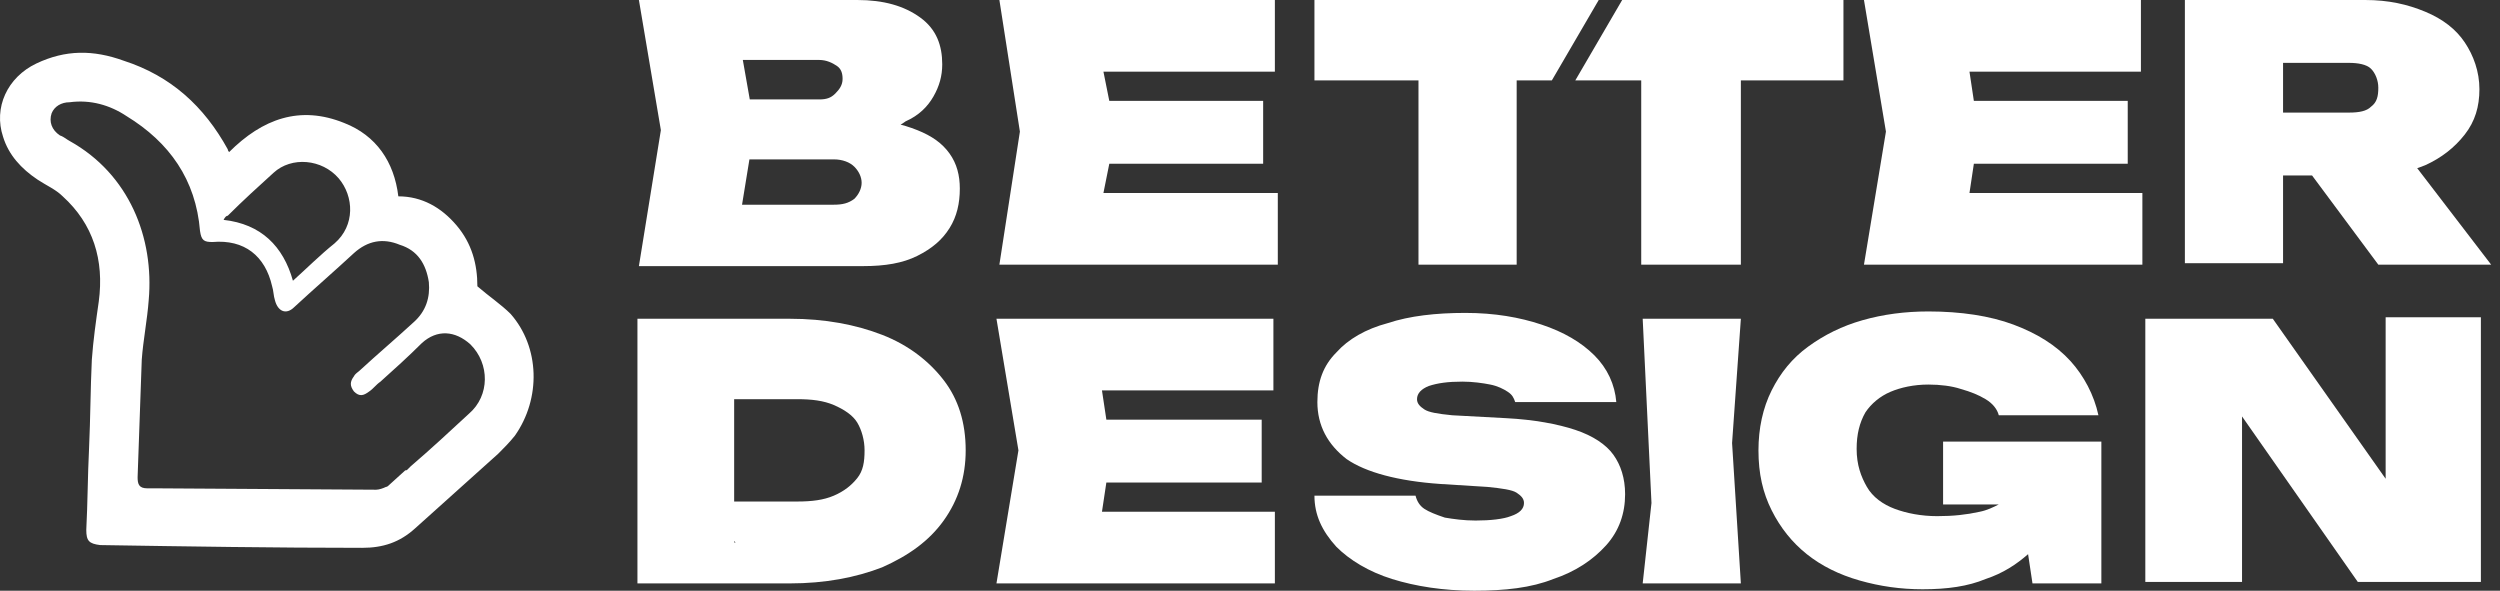
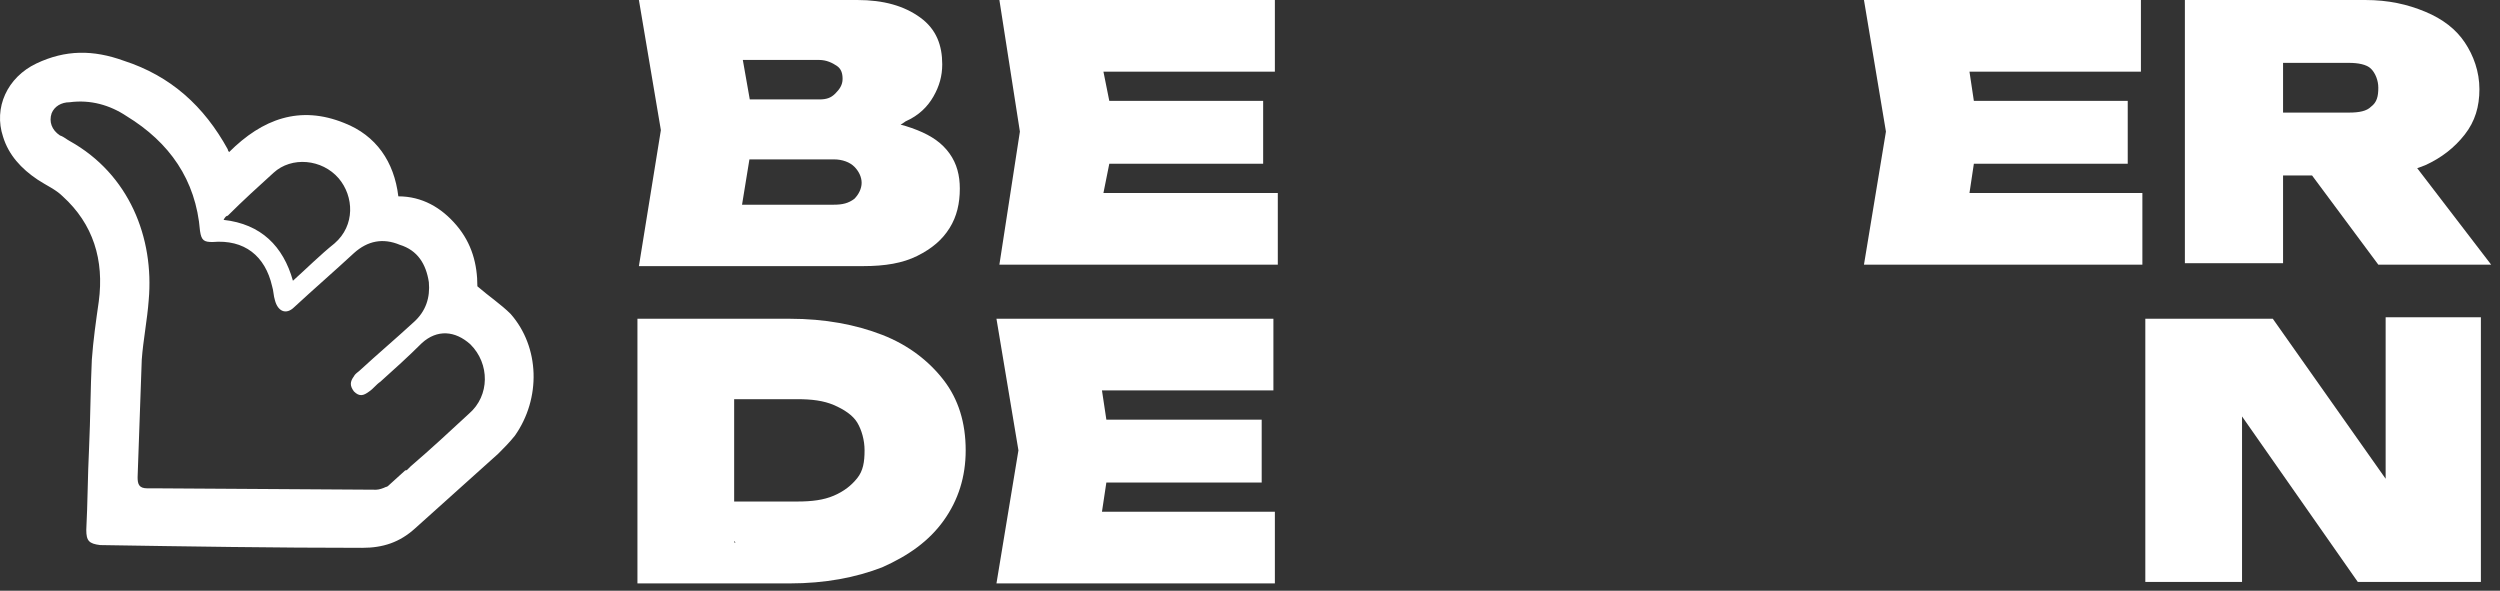
<svg xmlns="http://www.w3.org/2000/svg" width="237" height="56" viewBox="0 0 237 56" fill="none">
  <rect x="0" y="0" width="237" height="56" fill="#333333" stroke="none" />
  <path d="M43.284 21.369C41.838 19.663 39.997 18.613 37.762 18.613C37.368 15.334 35.659 12.841 32.635 11.661C28.427 9.955 24.878 11.267 21.722 14.415C21.591 14.284 21.591 14.153 21.591 14.153C19.356 10.086 16.2 7.2 11.73 5.757C8.837 4.708 6.208 4.708 3.447 6.019C0.686 7.331 -0.629 10.217 0.292 12.972C0.817 14.678 2.001 15.99 3.578 17.039C4.367 17.564 5.288 17.958 5.945 18.613C8.837 21.237 9.889 24.648 9.363 28.584C9.1 30.42 8.837 32.257 8.706 34.094C8.575 36.849 8.575 39.604 8.443 42.49C8.312 45.114 8.312 47.737 8.18 50.23C8.18 51.279 8.443 51.542 9.495 51.673C17.778 51.804 26.061 51.935 34.344 51.935C36.316 51.935 37.894 51.41 39.34 50.099C41.969 47.737 44.599 45.376 47.229 43.014C47.755 42.49 48.28 41.965 48.806 41.309C51.304 37.767 51.173 32.913 48.412 29.765C47.492 28.846 46.308 28.059 45.256 27.141C45.256 25.042 44.73 23.074 43.284 21.369ZM25.929 16.383C27.639 14.809 30.531 15.071 32.109 16.908C33.555 18.613 33.687 21.369 31.714 23.074C30.4 24.123 29.085 25.435 27.77 26.616C26.85 23.336 24.746 21.237 21.196 20.844C21.328 20.581 21.459 20.45 21.591 20.45C23.037 19.007 24.483 17.695 25.929 16.383ZM40.655 26.747C40.786 28.19 40.392 29.502 39.209 30.552C37.499 32.126 35.79 33.569 34.081 35.143C33.95 35.274 33.687 35.406 33.555 35.668C33.161 36.193 33.161 36.586 33.555 37.111C34.081 37.636 34.475 37.505 35.001 37.111C35.396 36.849 35.659 36.455 36.053 36.193C37.368 35.012 38.683 33.831 39.997 32.519C41.444 31.208 43.153 31.339 44.599 32.651C46.44 34.487 46.44 37.505 44.468 39.21C42.627 40.916 40.786 42.621 38.946 44.195C38.814 44.326 38.814 44.326 38.683 44.458C38.551 44.589 38.551 44.589 38.42 44.589L36.973 45.901C36.842 46.032 36.711 46.163 36.579 46.163C36.316 46.294 35.922 46.425 35.659 46.425L14.885 46.294C14.754 46.294 14.754 46.294 14.622 46.294C14.36 46.294 14.097 46.294 13.965 46.294C13.176 46.294 13.045 45.901 13.045 45.245C13.176 41.571 13.308 37.767 13.439 34.094C13.571 32.257 13.965 30.289 14.097 28.453C14.622 22.549 12.256 16.515 6.602 13.366C6.339 13.235 6.076 12.972 5.682 12.841C4.893 12.316 4.63 11.529 4.893 10.742C5.156 10.086 5.814 9.693 6.602 9.693C8.575 9.43 10.415 9.955 11.993 11.005C16.069 13.497 18.567 17.039 18.961 21.893C19.093 22.811 19.356 22.943 20.144 22.943C23.168 22.68 25.14 24.255 25.798 27.141C25.929 27.534 25.929 28.059 26.061 28.453C26.324 29.502 27.113 29.896 27.901 29.109C29.742 27.403 31.714 25.698 33.555 23.992C34.87 22.811 36.316 22.549 37.894 23.205C39.603 23.73 40.392 25.042 40.655 26.747Z" fill="white" />
  <path d="M81.128 12.891L81.822 11.366C83.906 11.366 85.573 11.782 86.962 12.337C88.351 12.891 89.324 13.584 90.018 14.555C90.713 15.525 90.991 16.634 90.991 17.881C90.991 19.267 90.713 20.515 90.018 21.624C89.324 22.733 88.351 23.564 86.962 24.257C85.573 24.951 83.906 25.228 81.822 25.228H60.568L62.651 12.337L60.568 0H81.266C83.767 0 85.712 0.554 87.24 1.663C88.768 2.772 89.324 4.297 89.324 6.099C89.324 7.208 89.046 8.178 88.49 9.149C87.935 10.119 87.101 10.95 85.851 11.505C84.739 12.337 83.072 12.752 81.128 12.891ZM69.736 23.148L66.263 19.406H79.044C79.877 19.406 80.433 19.267 80.989 18.852C81.405 18.436 81.683 17.881 81.683 17.327C81.683 16.772 81.405 16.218 80.989 15.802C80.572 15.386 79.877 15.109 79.044 15.109H68.347V9.426H77.655C78.349 9.426 78.766 9.287 79.183 8.871C79.6 8.455 79.877 8.04 79.877 7.485C79.877 6.931 79.738 6.515 79.322 6.238C78.905 5.96 78.349 5.683 77.655 5.683H66.263L69.736 1.802L71.542 12.059L69.736 23.148Z" fill="white" />
  <path d="M104.605 18.297L105.161 15.525H119.747V9.564H105.161L104.605 6.792H120.858V0H94.742L96.686 12.475L94.742 25.089H121.136V18.297H104.605Z" fill="white" />
  <path d="M186.706 18.297L187.122 15.525H201.709V9.564H187.122L186.706 6.792H202.959V0H176.704L178.787 12.475L176.704 25.089H203.098V18.297H186.706Z" fill="white" />
  <path d="M213.517 10.673H222.686C223.658 10.673 224.353 10.535 224.769 10.119C225.325 9.703 225.464 9.149 225.464 8.317C225.464 7.624 225.186 6.931 224.769 6.515C224.353 6.099 223.519 5.96 222.686 5.96H212.267L216.434 2.079V24.951H207.127V0H224.214C226.436 0 228.242 0.416 229.909 1.109C231.576 1.802 232.827 2.772 233.66 4.02C234.494 5.267 235.049 6.792 235.049 8.455C235.049 10.119 234.633 11.505 233.66 12.752C232.688 14 231.437 14.97 229.909 15.663C228.242 16.356 226.436 16.634 224.214 16.634H213.656V10.673H213.517ZM216.712 13.307H227.131L236.161 25.089H225.464L216.712 13.307Z" fill="white" />
  <path d="M74.876 30.218C78.21 30.218 81.128 30.772 83.628 31.742C86.129 32.713 88.074 34.238 89.463 36.04C90.852 37.842 91.547 40.059 91.547 42.693C91.547 45.188 90.852 47.406 89.463 49.346C88.074 51.287 86.129 52.673 83.628 53.782C81.128 54.752 78.21 55.307 74.876 55.307H60.429V30.218H74.876ZM69.737 51.426L65.569 47.544H75.571C76.96 47.544 78.072 47.406 79.044 46.99C80.016 46.574 80.711 46.02 81.267 45.327C81.822 44.634 81.961 43.802 81.961 42.693C81.961 41.723 81.683 40.752 81.267 40.059C80.85 39.366 80.016 38.812 79.044 38.396C78.072 37.98 76.96 37.842 75.571 37.842H65.43L69.598 33.96V51.426H69.737Z" fill="white" />
  <path d="M104.466 48.515L104.883 45.742H119.608V39.782H104.883L104.466 37.01H120.719V30.218H94.464L96.548 42.693L94.464 55.307H120.858V48.515H104.466Z" fill="white" />
-   <path d="M124.609 46.99H134.194C134.333 47.545 134.611 47.961 135.028 48.238C135.445 48.515 136.139 48.792 136.973 49.069C137.806 49.208 138.779 49.347 139.89 49.347C141.279 49.347 142.53 49.208 143.224 48.931C144.058 48.654 144.474 48.238 144.474 47.683C144.474 47.267 144.197 46.99 143.78 46.713C143.363 46.436 142.391 46.297 141.002 46.159L136.556 45.881C132.527 45.604 129.471 44.773 127.665 43.525C125.859 42.139 124.887 40.337 124.887 38.119C124.887 36.178 125.443 34.654 126.693 33.406C127.804 32.159 129.471 31.188 131.555 30.634C133.639 29.941 136.139 29.664 138.918 29.664C141.696 29.664 144.058 30.079 146.141 30.773C148.225 31.466 149.892 32.436 151.143 33.683C152.393 34.931 153.087 36.456 153.226 38.119H143.641C143.502 37.703 143.363 37.426 142.946 37.149C142.53 36.871 141.974 36.594 141.279 36.456C140.585 36.317 139.612 36.178 138.64 36.178C137.251 36.178 136.278 36.317 135.445 36.594C134.75 36.871 134.333 37.287 134.333 37.842C134.333 38.258 134.611 38.535 135.028 38.812C135.445 39.089 136.278 39.228 137.667 39.367L142.807 39.644C145.447 39.782 147.67 40.198 149.337 40.753C151.004 41.307 152.254 42.139 152.948 43.109C153.643 44.079 154.06 45.327 154.06 46.852C154.06 48.654 153.504 50.317 152.254 51.703C151.004 53.089 149.337 54.198 147.253 54.891C145.169 55.723 142.669 56 139.751 56C136.834 56 134.194 55.584 131.972 54.891C129.749 54.198 127.943 53.089 126.693 51.842C125.304 50.317 124.609 48.792 124.609 46.99Z" fill="white" />
-   <path d="M155.727 30.218H165.034L164.201 42L165.034 55.307H155.727L156.56 47.683L155.727 30.218Z" fill="white" />
-   <path d="M184.205 41.861V47.822H189.484C188.929 48.099 188.373 48.376 187.678 48.515C186.428 48.792 185.178 48.931 183.65 48.931C182.122 48.931 180.732 48.654 179.621 48.238C178.51 47.822 177.537 47.129 176.982 46.159C176.426 45.188 176.009 44.079 176.009 42.555C176.009 41.169 176.287 40.06 176.843 39.089C177.398 38.258 178.232 37.565 179.204 37.149C180.177 36.733 181.427 36.456 182.816 36.456C183.928 36.456 185.039 36.594 185.872 36.871C186.845 37.149 187.539 37.426 188.234 37.842C188.929 38.258 189.345 38.812 189.484 39.367H198.931C198.514 37.426 197.542 35.624 196.291 34.238C194.902 32.713 193.096 31.604 190.873 30.772C188.651 29.941 185.872 29.525 182.816 29.525C180.593 29.525 178.51 29.802 176.565 30.357C174.62 30.911 172.953 31.743 171.425 32.852C169.897 33.961 168.785 35.347 167.952 37.01C167.118 38.673 166.702 40.614 166.702 42.693C166.702 44.911 167.118 46.713 167.952 48.376C168.785 50.04 169.897 51.426 171.286 52.535C172.675 53.644 174.342 54.475 176.287 55.03C178.232 55.584 180.177 55.862 182.261 55.862C184.622 55.862 186.567 55.584 188.234 54.891C189.901 54.337 191.151 53.505 192.263 52.535L192.679 55.307H199.209V41.861H184.205Z" fill="white" />
  <path d="M228.659 48.931L226.159 49.485V30.079H235.188V55.168H223.519L210.044 35.901L212.545 35.346V55.168H203.376V30.218H215.462L228.659 48.931Z" fill="white" />
-   <path d="M151.559 0H145.864H124.609V7.624H134.472V25.089H143.78V7.624H145.864H147.114L151.559 0Z" fill="white" />
-   <path d="M153.782 0L149.337 7.624H153.643H155.588V25.089H165.034V7.624H174.759V0H153.782Z" fill="white" />
</svg>